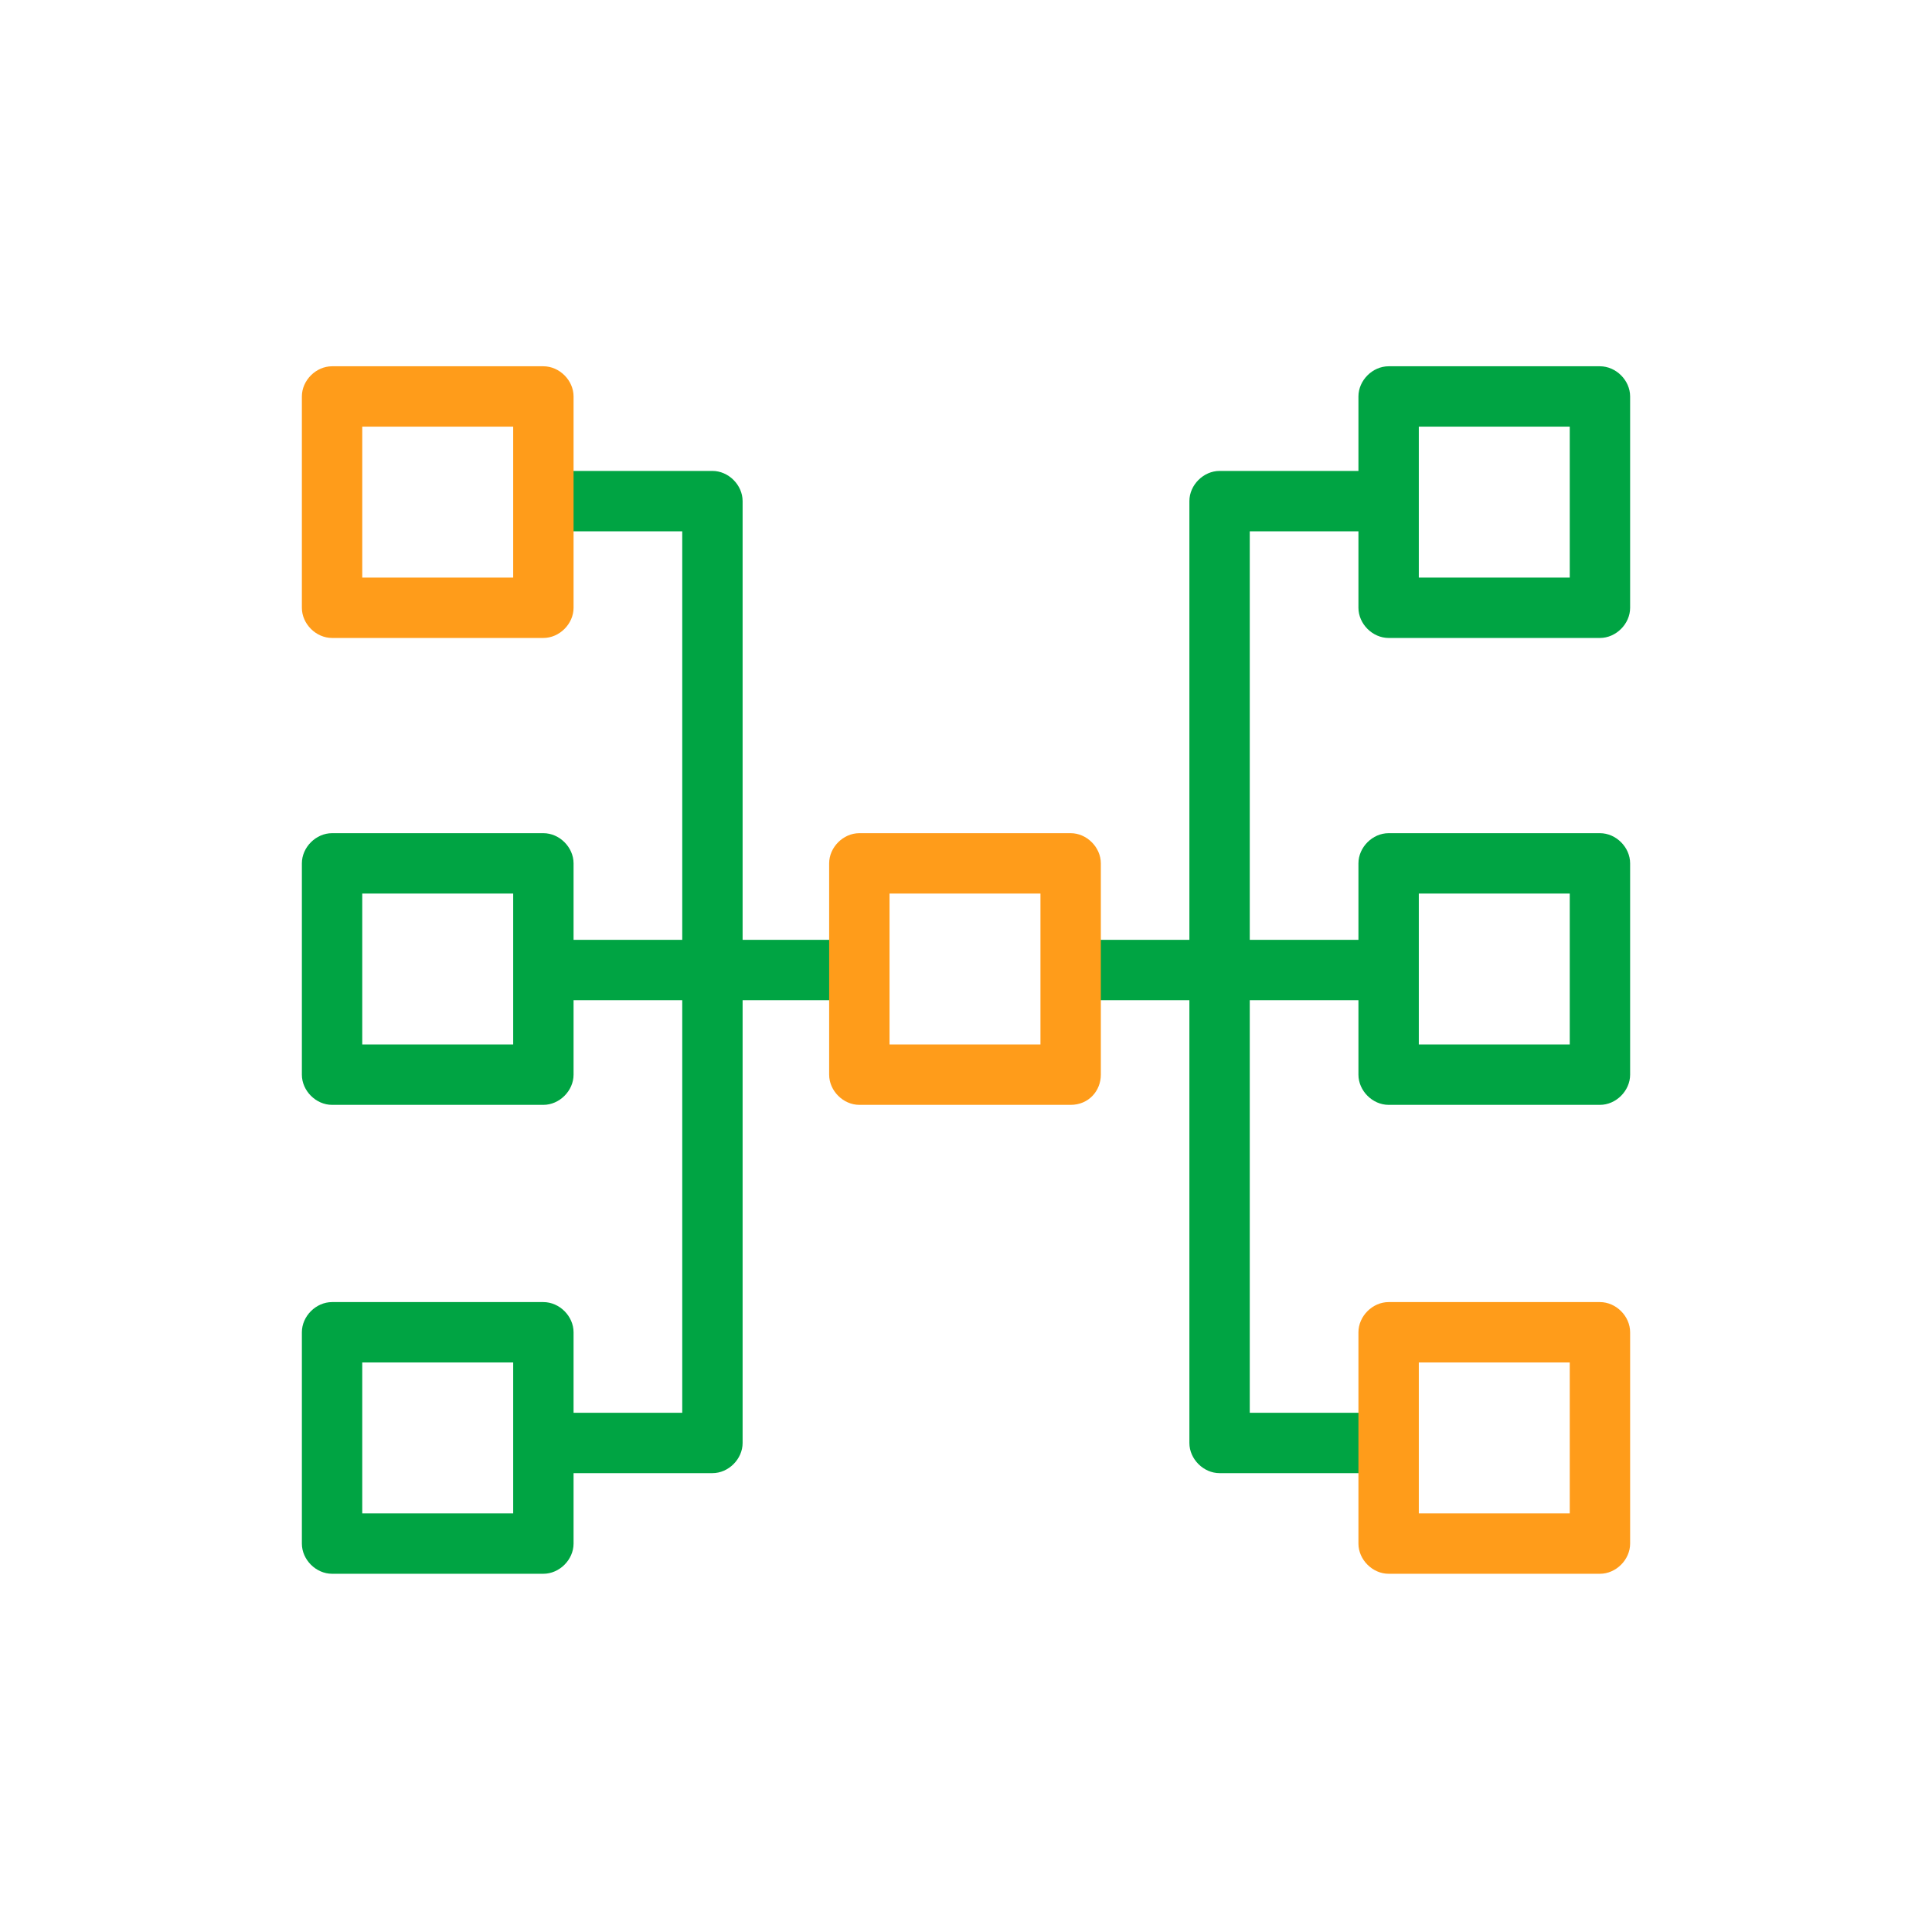
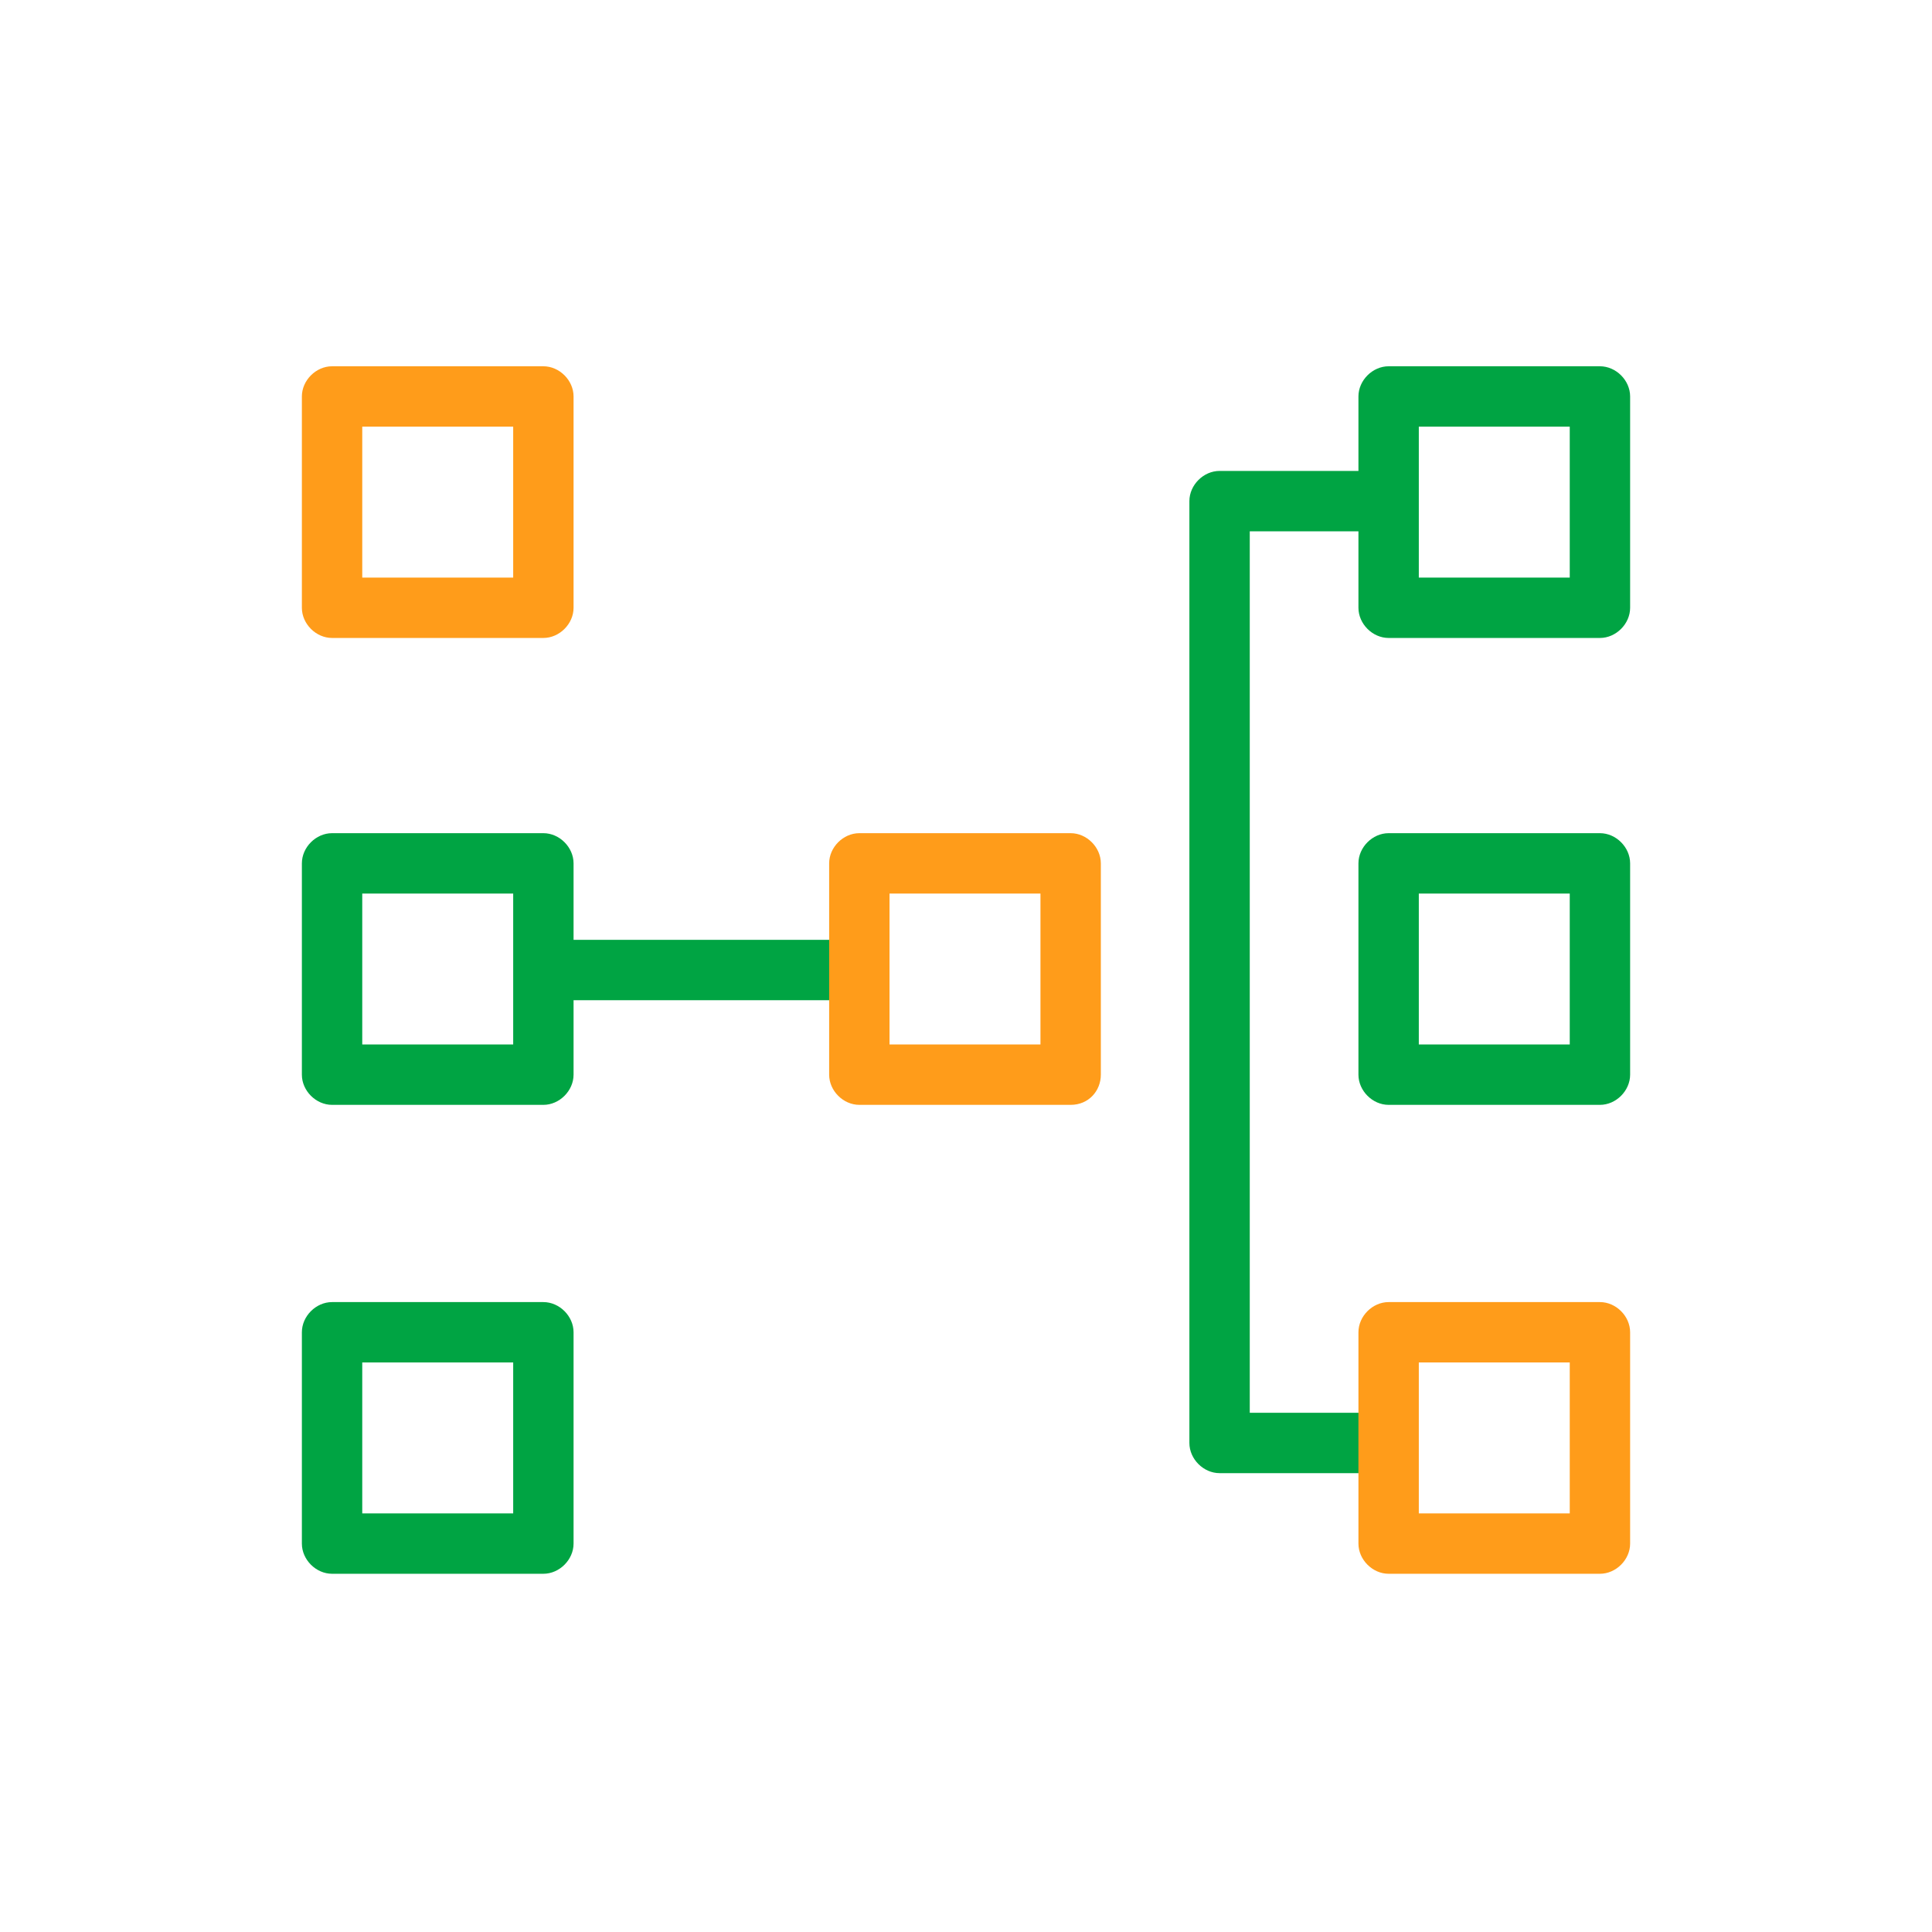
<svg xmlns="http://www.w3.org/2000/svg" width="72" height="72" viewBox="0 0 72 72" fill="none">
-   <path d="M51.75 35.025H39.9V37.275H51.75V35.025Z" fill="#00A443" />
  <path d="M32.1 35.025H20.25V37.275H32.1V35.025Z" fill="#00A443" />
  <path d="M39.9 41.175H32.025C31.425 41.175 30.9 40.65 30.9 40.05V32.175C30.9 31.575 31.425 31.05 32.025 31.05H39.9C40.5 31.05 41.025 31.575 41.025 32.175V40.05C41.025 40.65 40.575 41.175 39.9 41.175ZM33.15 38.925H38.775V33.3H33.15V38.925Z" fill="#FF9C1A" />
-   <path d="M26.55 54.9H20.25V52.65H25.425V19.8H20.25V17.55H26.55C27.15 17.55 27.675 18.075 27.675 18.675V53.775C27.675 54.375 27.15 54.9 26.55 54.9Z" fill="#00A443" />
  <path d="M51.75 54.9H45.45C44.85 54.9 44.325 54.375 44.325 53.775V18.675C44.325 18.075 44.85 17.55 45.45 17.55H51.75V19.8H46.575V52.65H51.75V54.9Z" fill="#00A443" />
  <path d="M20.25 41.175H12.375C11.775 41.175 11.25 40.65 11.25 40.05V32.175C11.25 31.575 11.775 31.05 12.375 31.05H20.25C20.85 31.05 21.375 31.575 21.375 32.175V40.05C21.375 40.65 20.85 41.175 20.25 41.175ZM13.5 38.925H19.125V33.3H13.5V38.925Z" fill="#00A443" />
  <path d="M20.25 58.65H12.375C11.775 58.65 11.25 58.125 11.25 57.525V49.65C11.25 49.05 11.775 48.525 12.375 48.525H20.25C20.85 48.525 21.375 49.05 21.375 49.65V57.525C21.375 58.125 20.85 58.65 20.25 58.65ZM13.5 56.4H19.125V50.775H13.5V56.4Z" fill="#00A443" />
  <path d="M20.25 23.775H12.375C11.775 23.775 11.25 23.25 11.25 22.65V14.775C11.25 14.175 11.775 13.65 12.375 13.65H20.25C20.85 13.65 21.375 14.175 21.375 14.775V22.65C21.375 23.25 20.85 23.775 20.25 23.775ZM13.5 21.525H19.125V15.9H13.5V21.525Z" fill="#FF9C1A" />
  <path d="M59.625 41.175H51.75C51.15 41.175 50.625 40.65 50.625 40.05V32.175C50.625 31.575 51.15 31.05 51.75 31.05H59.625C60.225 31.05 60.75 31.575 60.75 32.175V40.05C60.75 40.65 60.225 41.175 59.625 41.175ZM52.875 38.925H58.5V33.3H52.875V38.925Z" fill="#00A443" />
  <path d="M59.625 58.65H51.75C51.15 58.65 50.625 58.125 50.625 57.525V49.65C50.625 49.05 51.15 48.525 51.75 48.525H59.625C60.225 48.525 60.75 49.05 60.75 49.65V57.525C60.75 58.125 60.225 58.65 59.625 58.65ZM52.875 56.4H58.5V50.775H52.875V56.4Z" fill="#FF9C1A" />
-   <path d="M59.625 23.775H51.75C51.15 23.775 50.625 23.25 50.625 22.65V14.775C50.625 14.175 51.15 13.65 51.75 13.65H59.625C60.225 13.65 60.75 14.175 60.75 14.775V22.65C60.75 23.25 60.225 23.775 59.625 23.775ZM52.875 21.525H58.5V15.9H52.875V21.525Z" fill="#00A443" />
+   <path d="M59.625 23.775H51.75C51.15 23.775 50.625 23.25 50.625 22.65V14.775C50.625 14.175 51.15 13.65 51.75 13.65H59.625C60.225 13.65 60.75 14.175 60.75 14.775V22.65C60.75 23.25 60.225 23.775 59.625 23.775ZM52.875 21.525H58.5V15.9H52.875Z" fill="#00A443" />
</svg>